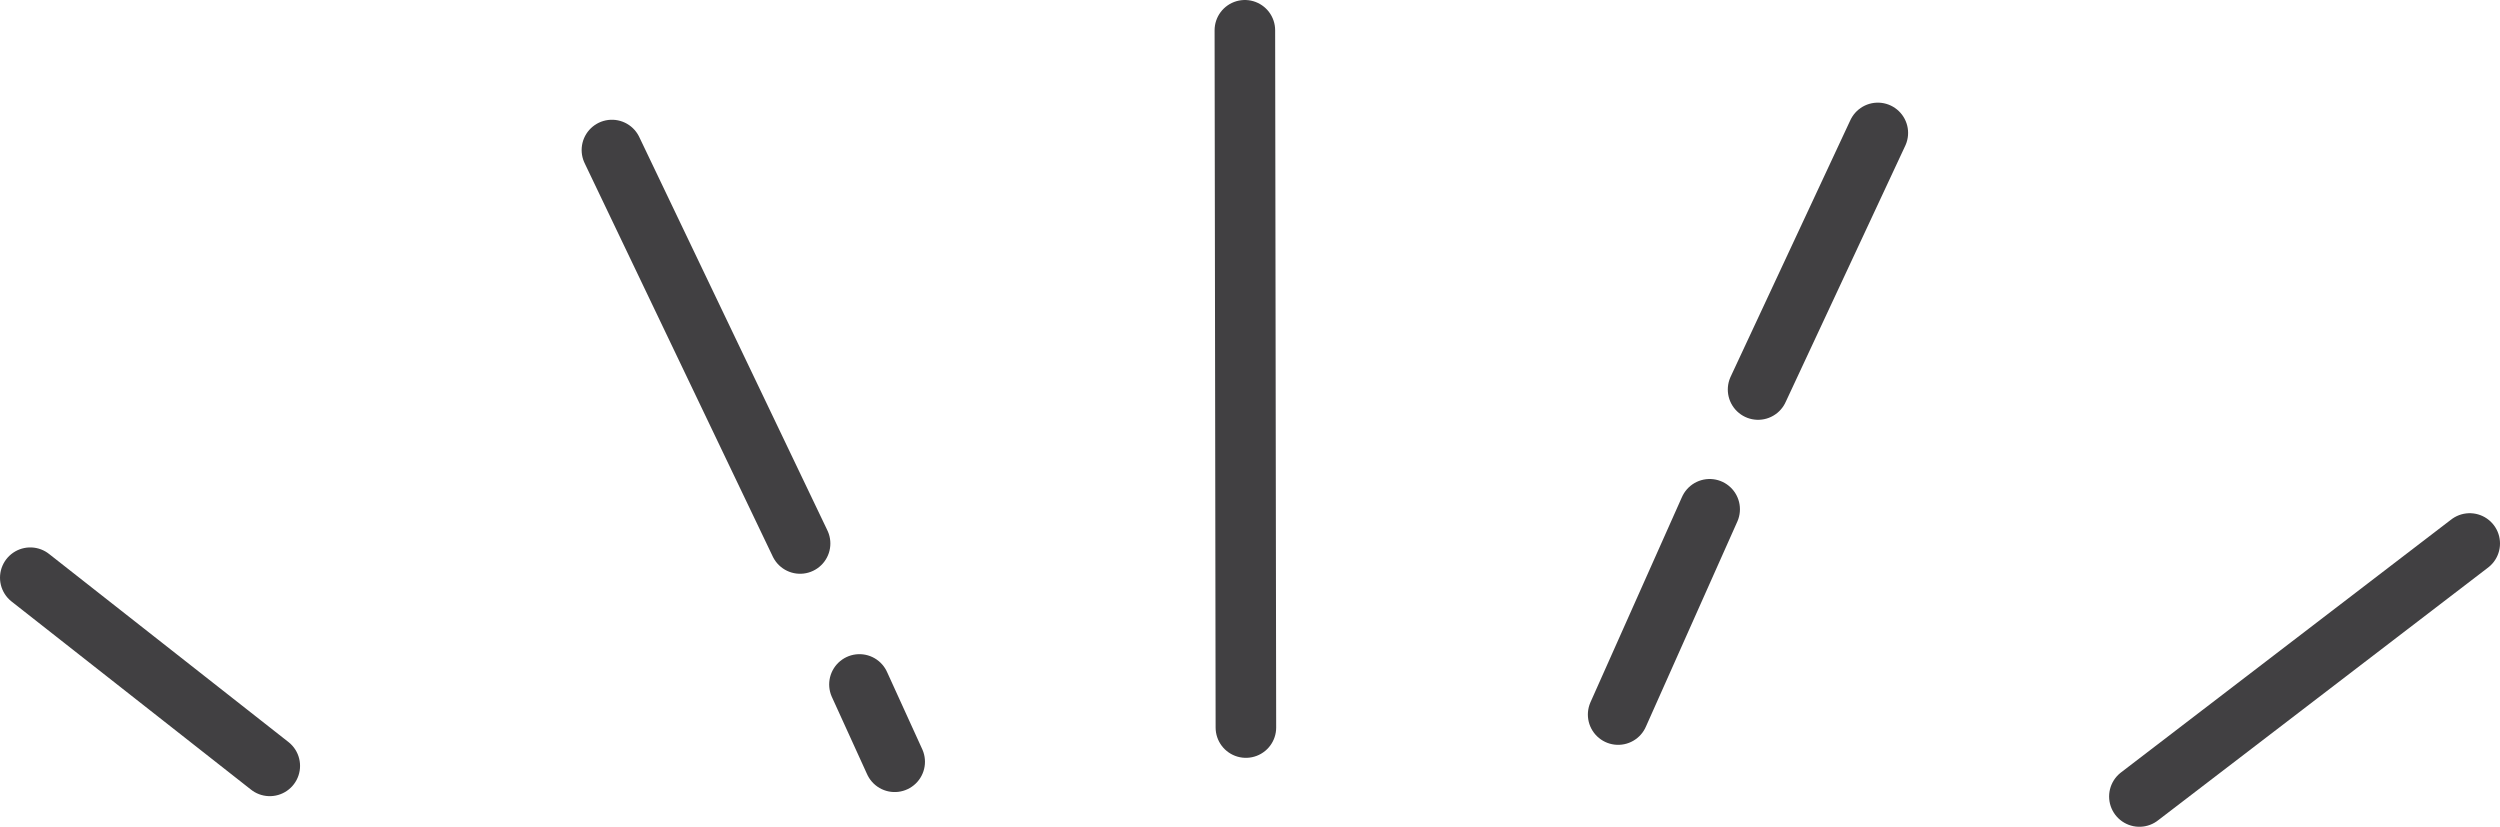
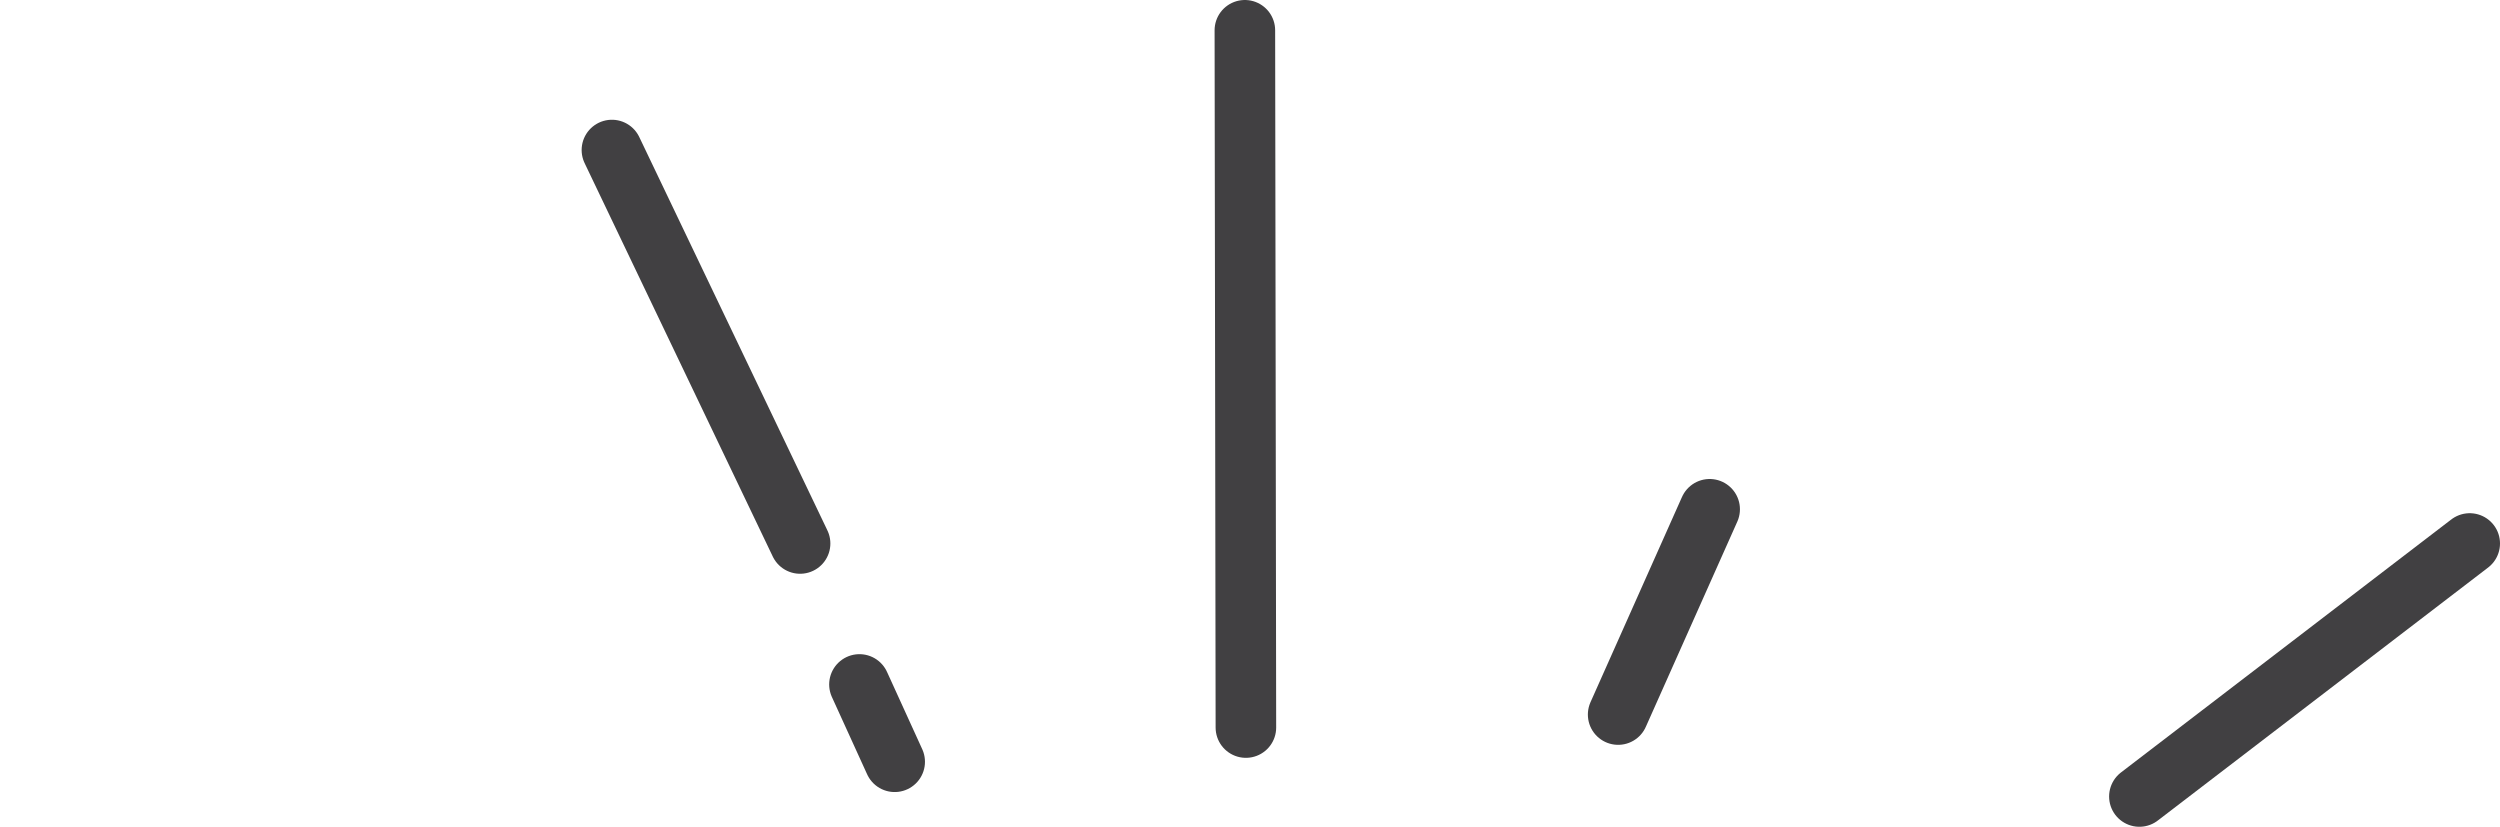
<svg xmlns="http://www.w3.org/2000/svg" id="Layer_1" data-name="Layer 1" viewBox="0 0 146.14 48.33">
  <defs>
    <style>.cls-1{fill:none;stroke:#414042;stroke-linecap:round;stroke-linejoin:round;stroke-width:3.54px;}</style>
  </defs>
  <g id="Homepage-_" data-name="Homepage- ">
    <g id="Desktop-Homepage---Marked">
      <g id="We-Wok-For-You-Lockup">
        <g id="Group-11">
          <line id="Stroke-1" class="cls-1" x1="72.83" y1="42.53" x2="72.77" y2="1.77" />
          <line id="Stroke-3" class="cls-1" x1="46.77" y1="31.77" x2="35.77" y2="8.77" />
          <line id="Stroke-4" class="cls-1" x1="52.3" y1="44.53" x2="50.24" y2="40.01" />
-           <line id="Stroke-5" class="cls-1" x1="15.77" y1="44.77" x2="1.77" y2="33.77" />
-           <line id="Stroke-7" class="cls-1" x1="102.77" y1="22.77" x2="109.77" y2="7.77" />
          <line id="Stroke-8" class="cls-1" x1="94.59" y1="41.77" x2="99.94" y2="29.77" />
          <line id="Stroke-9" class="cls-1" x1="125.06" y1="46.56" x2="144.37" y2="31.77" />
        </g>
      </g>
    </g>
  </g>
</svg>